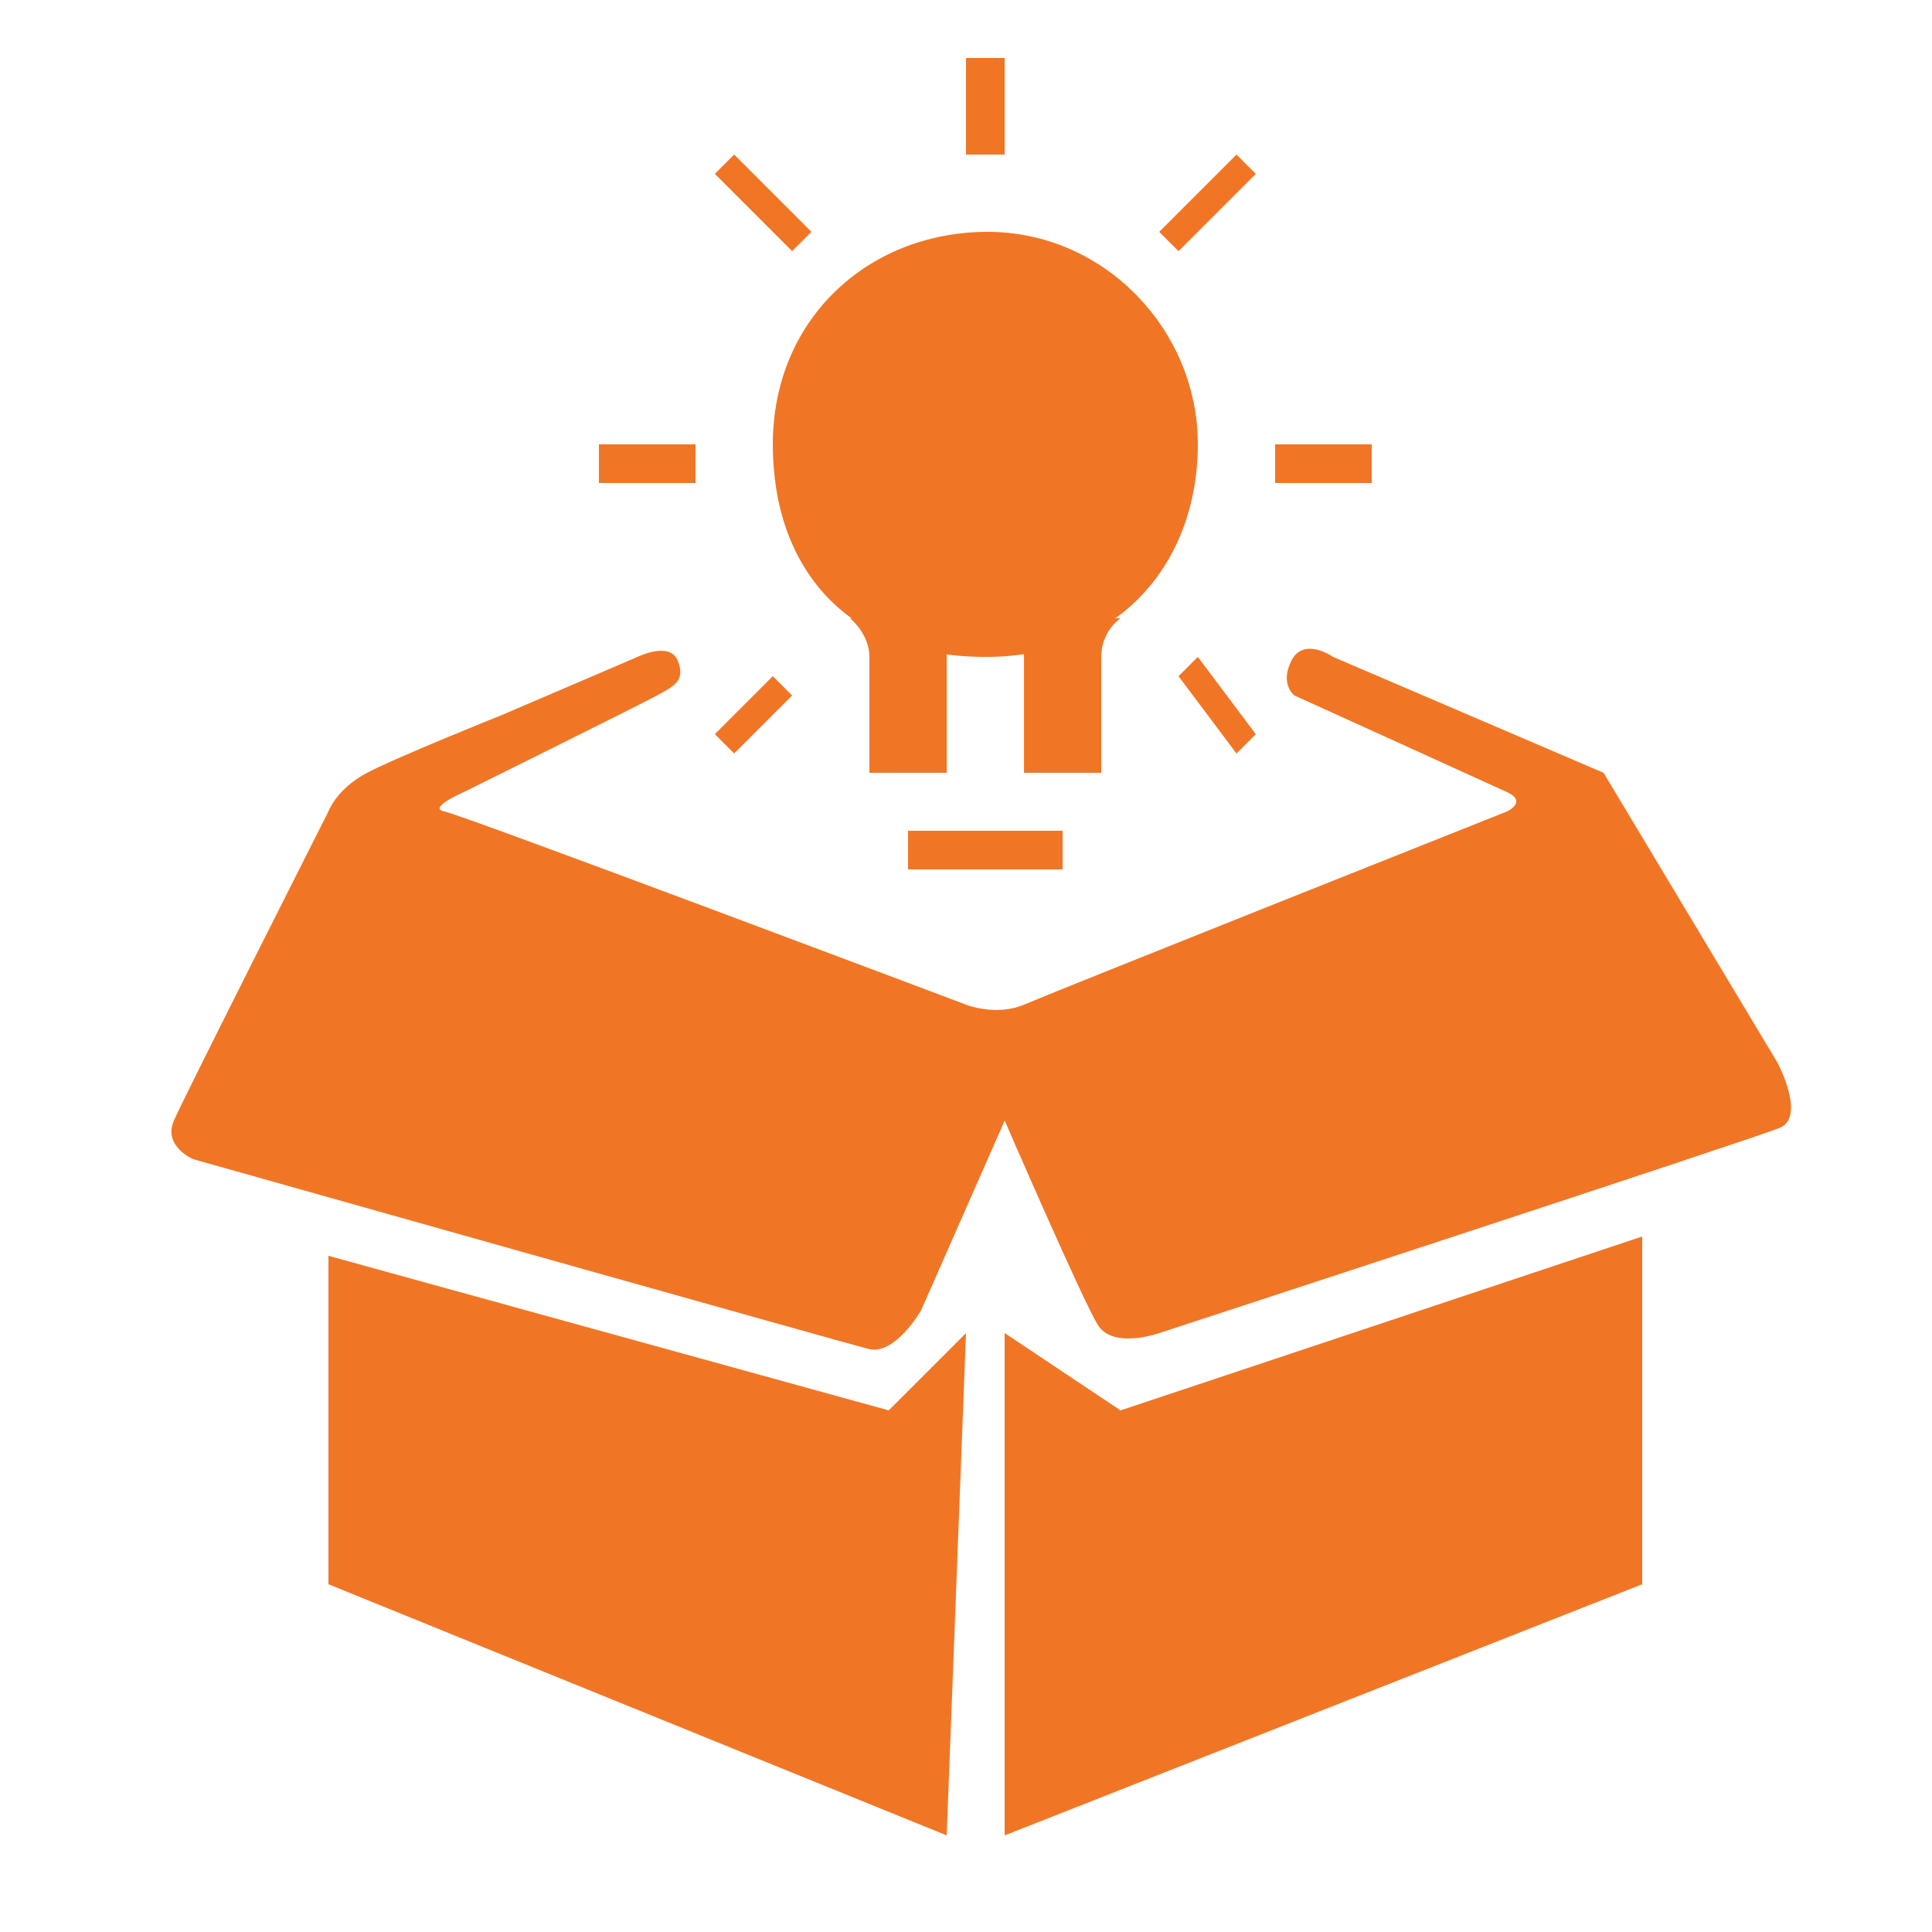
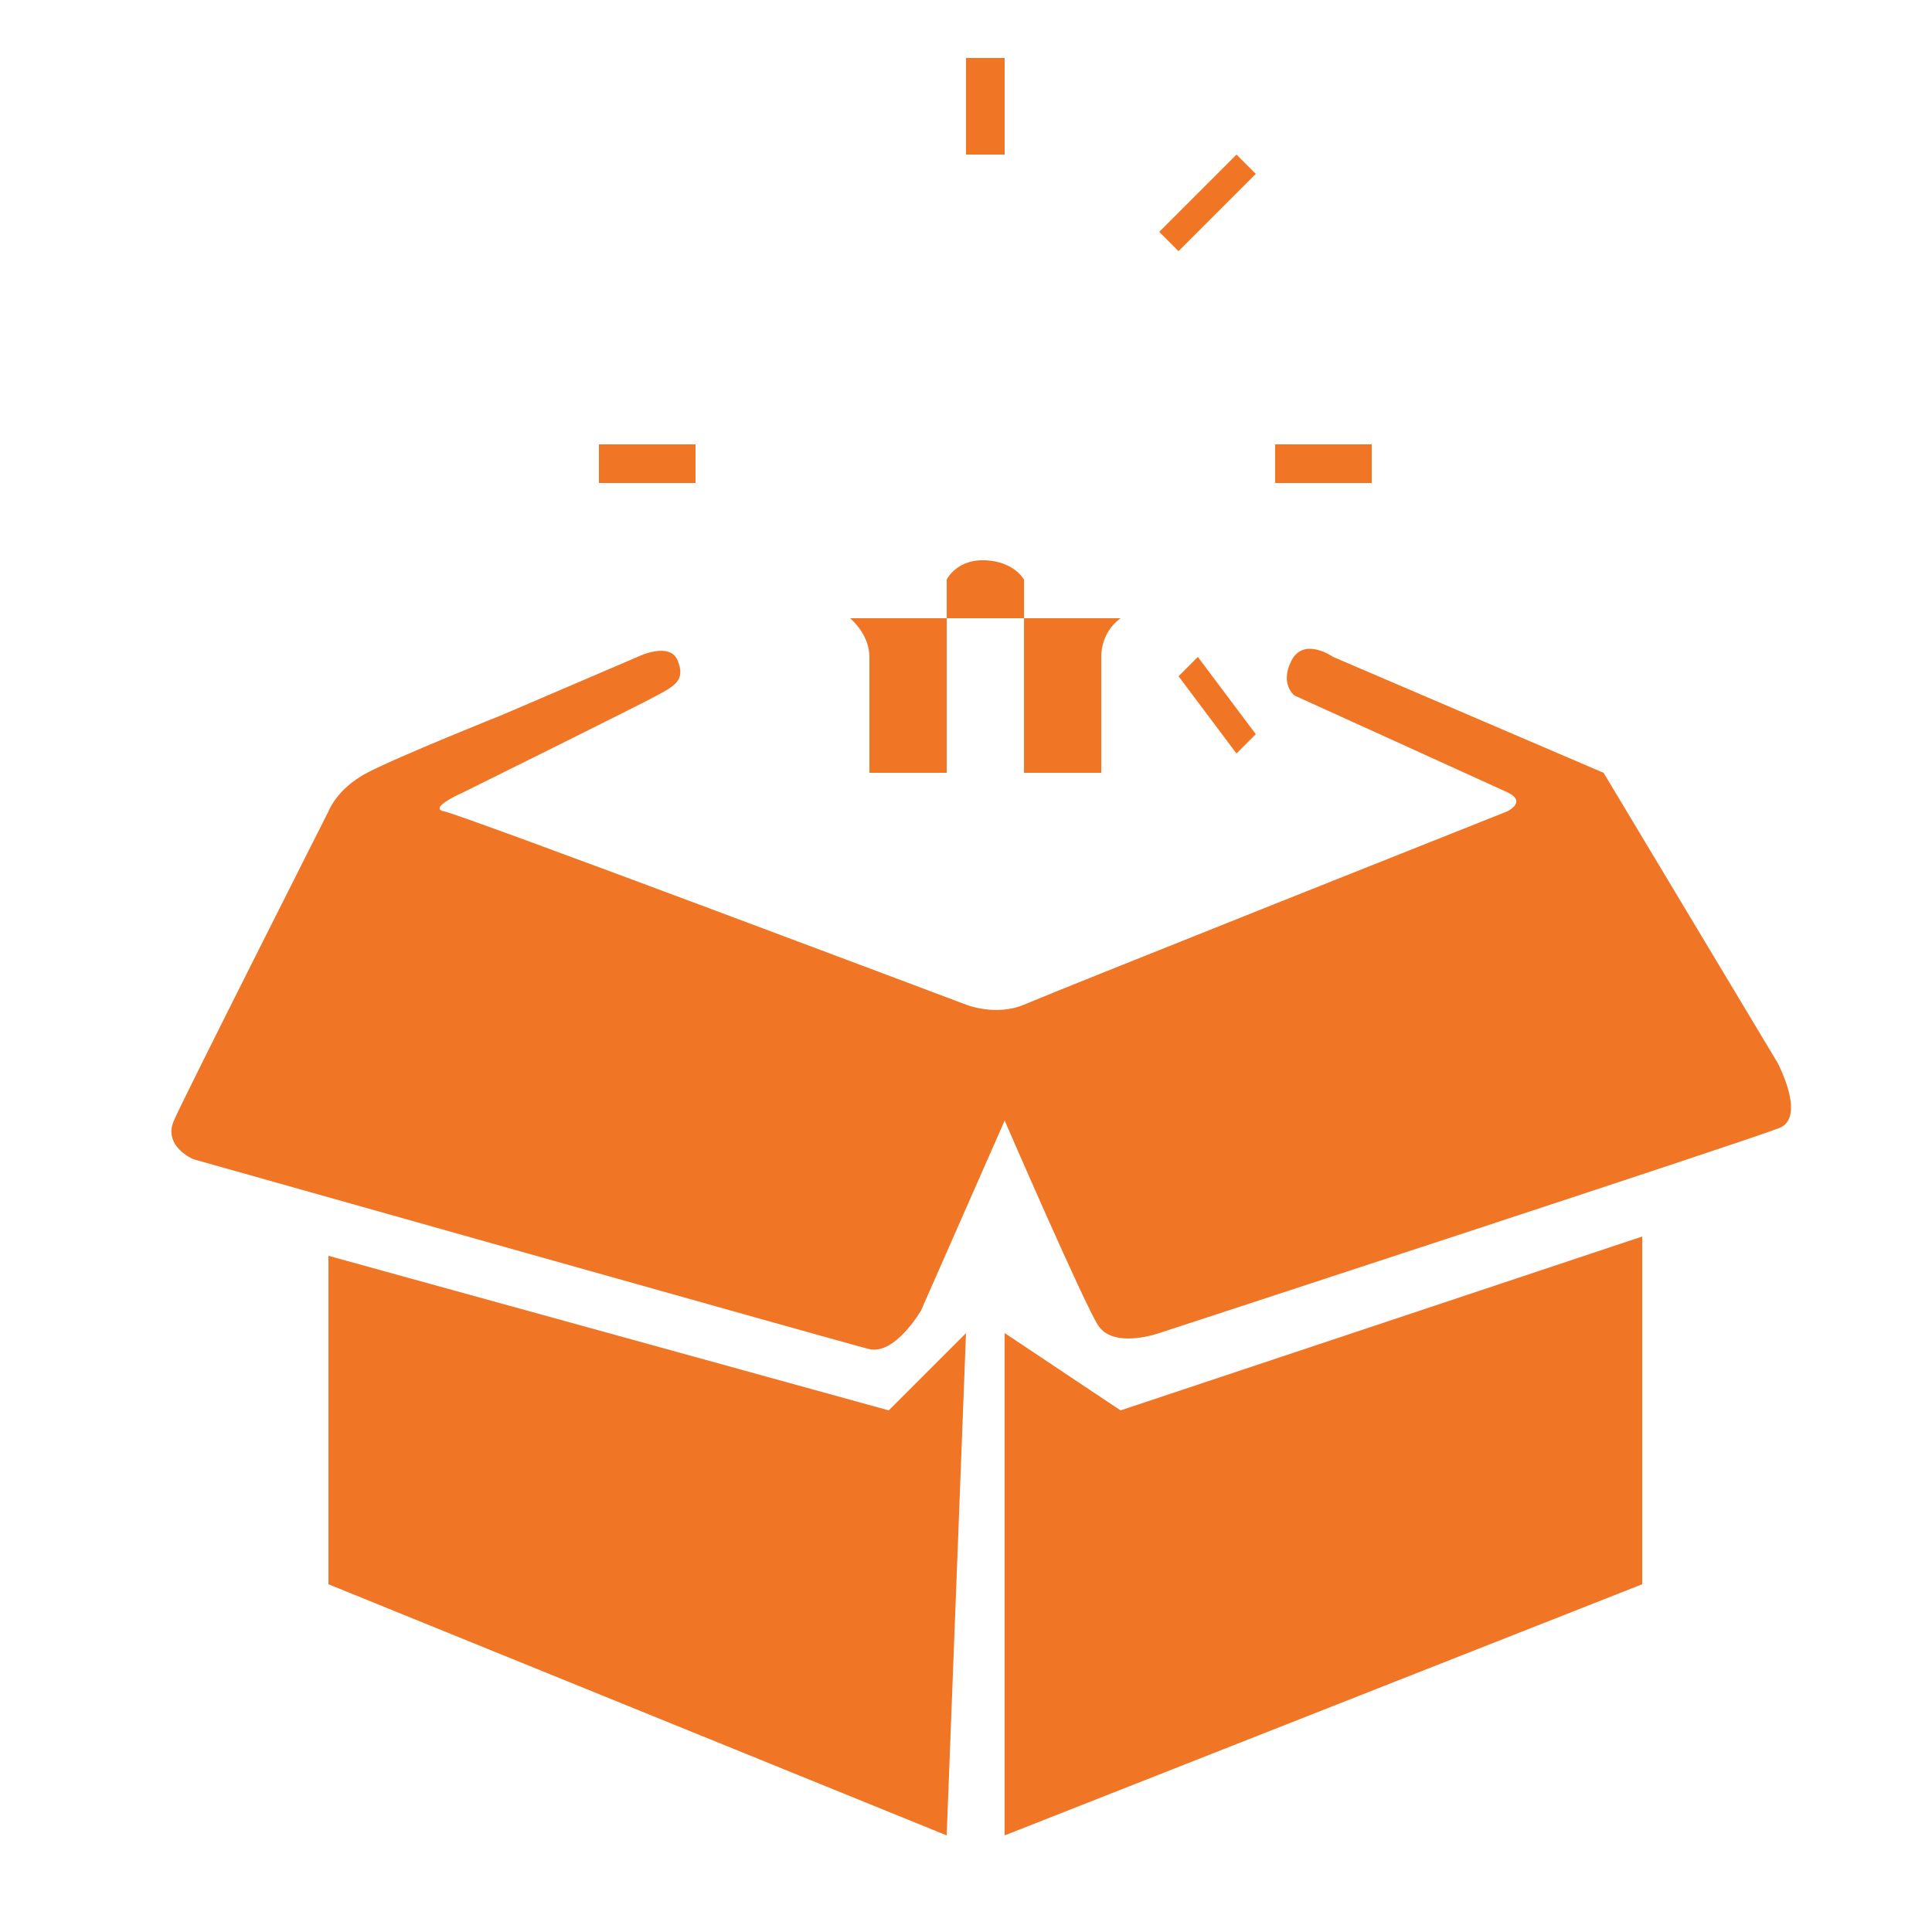
<svg xmlns="http://www.w3.org/2000/svg" version="1.2" baseProfile="tiny" id="Layer_1" x="0px" y="0px" width="99.987px" height="99.987px" viewBox="0 0 99.987 99.987" xml:space="preserve">
  <path fill-rule="evenodd" fill="#F07626" d="M16.998,41.995c0,0,0.417-1.167,2-2c1.583-0.833,6.999-3,6.999-3l7-3  c0,0,1.66-0.821,2.074,0.188c0.419,1.023-0.158,1.312-1.074,1.812c-0.917,0.5-9.999,5-9.999,5s-1.917,0.833-1,1  s26.997,9.999,26.997,9.999s1.538,0.619,3,0c2.267-0.96,24.997-9.999,24.997-9.999s1.083-0.5,0-1s-10.999-5-10.999-5  s-0.772-0.579-0.165-1.791c0.642-1.279,2.164-0.208,2.164-0.208l13.999,5.999l8.999,14.998c0,0,1.502,2.817,0.109,3.38  c-1.574,0.636-32.105,10.618-32.105,10.618s-2.336,0.834-3.149-0.379c-0.708-1.057-4.85-10.62-4.85-10.62l-4.327,9.828  c0,0-1.323,2.292-2.67,2.004c-0.593-0.126-34.998-9.833-34.998-9.833s-1.583-0.667-1-2C9.582,56.659,16.998,41.995,16.998,41.995z" />
  <path fill-rule="evenodd" fill="#F07626" d="M16.998,64.992V81.99l31.996,12.998l1-25.997l-4,4L16.998,64.992z" />
  <path fill-rule="evenodd" fill="#F07626" d="M51.994,68.991v25.997L84.989,81.99V63.992l-26.997,8.999L51.994,68.991z" />
-   <path fill-rule="evenodd" fill="#F07626" d="M46.994,42.995h7.999v2h-7.999V42.995z" />
-   <path fill-rule="evenodd" fill="#F07626" d="M37.995,38.995l3-3l-1-1l-3,3L37.995,38.995z" />
  <path fill-rule="evenodd" fill="#F07626" d="M30.996,24.997v-2h5v2H30.996L30.996,24.997z" />
-   <path fill-rule="evenodd" fill="#F07626" d="M40.995,12.998l-4-4l1-1l4,4L40.995,12.998z" />
  <path fill-rule="evenodd" fill="#F07626" d="M49.994,3v5h2V3H49.994z" />
  <path fill-rule="evenodd" fill="#F07626" d="M59.992,11.999l4-4l1,1l-4,4L59.992,11.999z" />
  <path fill-rule="evenodd" fill="#F07626" d="M65.992,22.997v2h5v-2H65.992z" />
  <path fill-rule="evenodd" fill="#F07626" d="M61.992,33.996l3,4l-1,1l-3-4L61.992,33.996z" />
-   <path fill-rule="evenodd" fill="#F07626" d="M50.994,11.999c6.124-0.063,10.999,5.062,10.999,10.999  c0,5.937-3.875,10.999-10.999,10.999s-10.999-4.562-10.999-10.999C39.995,16.56,44.87,12.061,50.994,11.999z" />
  <path fill-rule="evenodd" fill="#F07626" d="M43.995,31.996c0,0,1,0.813,1,2s0,5.999,0,5.999h4v-5.999v-4c0,0,0.5-1.063,2-1  c1.5,0.063,2,1,2,1s0,1.765,0,3.812c0,2.825,0,6.187,0,6.187h4v-5.999c0,0-0.068-1.228,1-2" />
</svg>